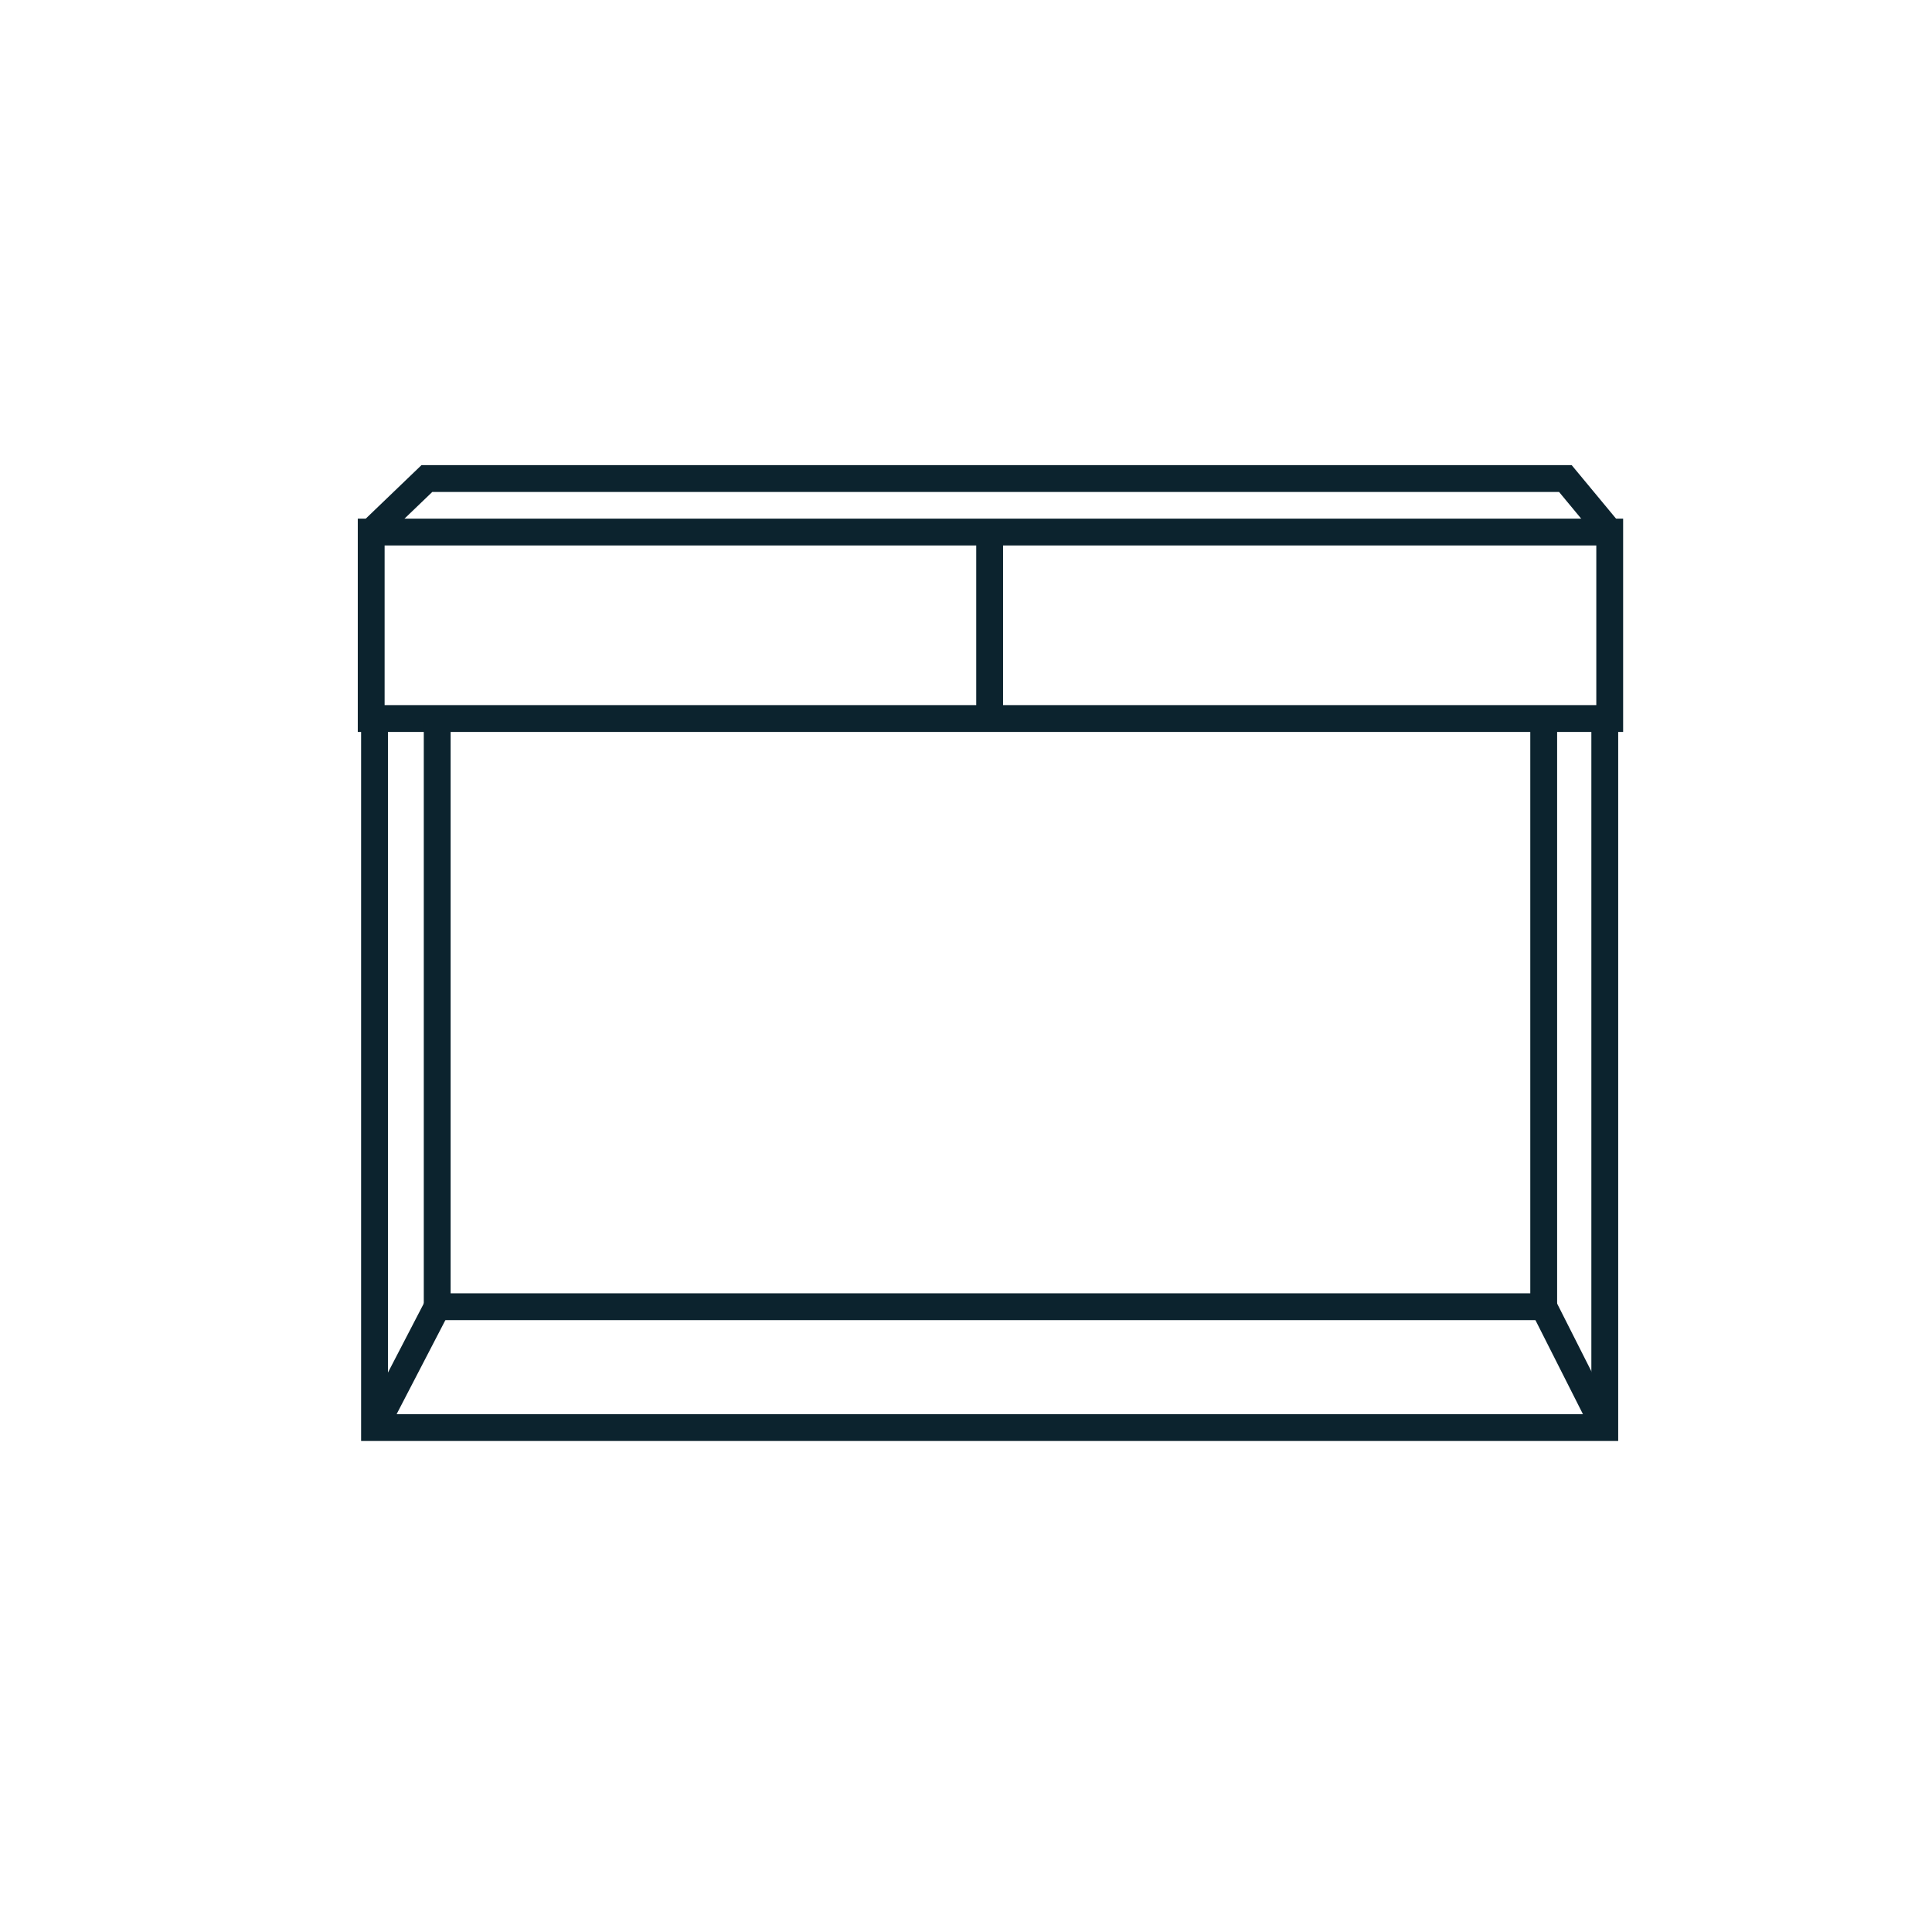
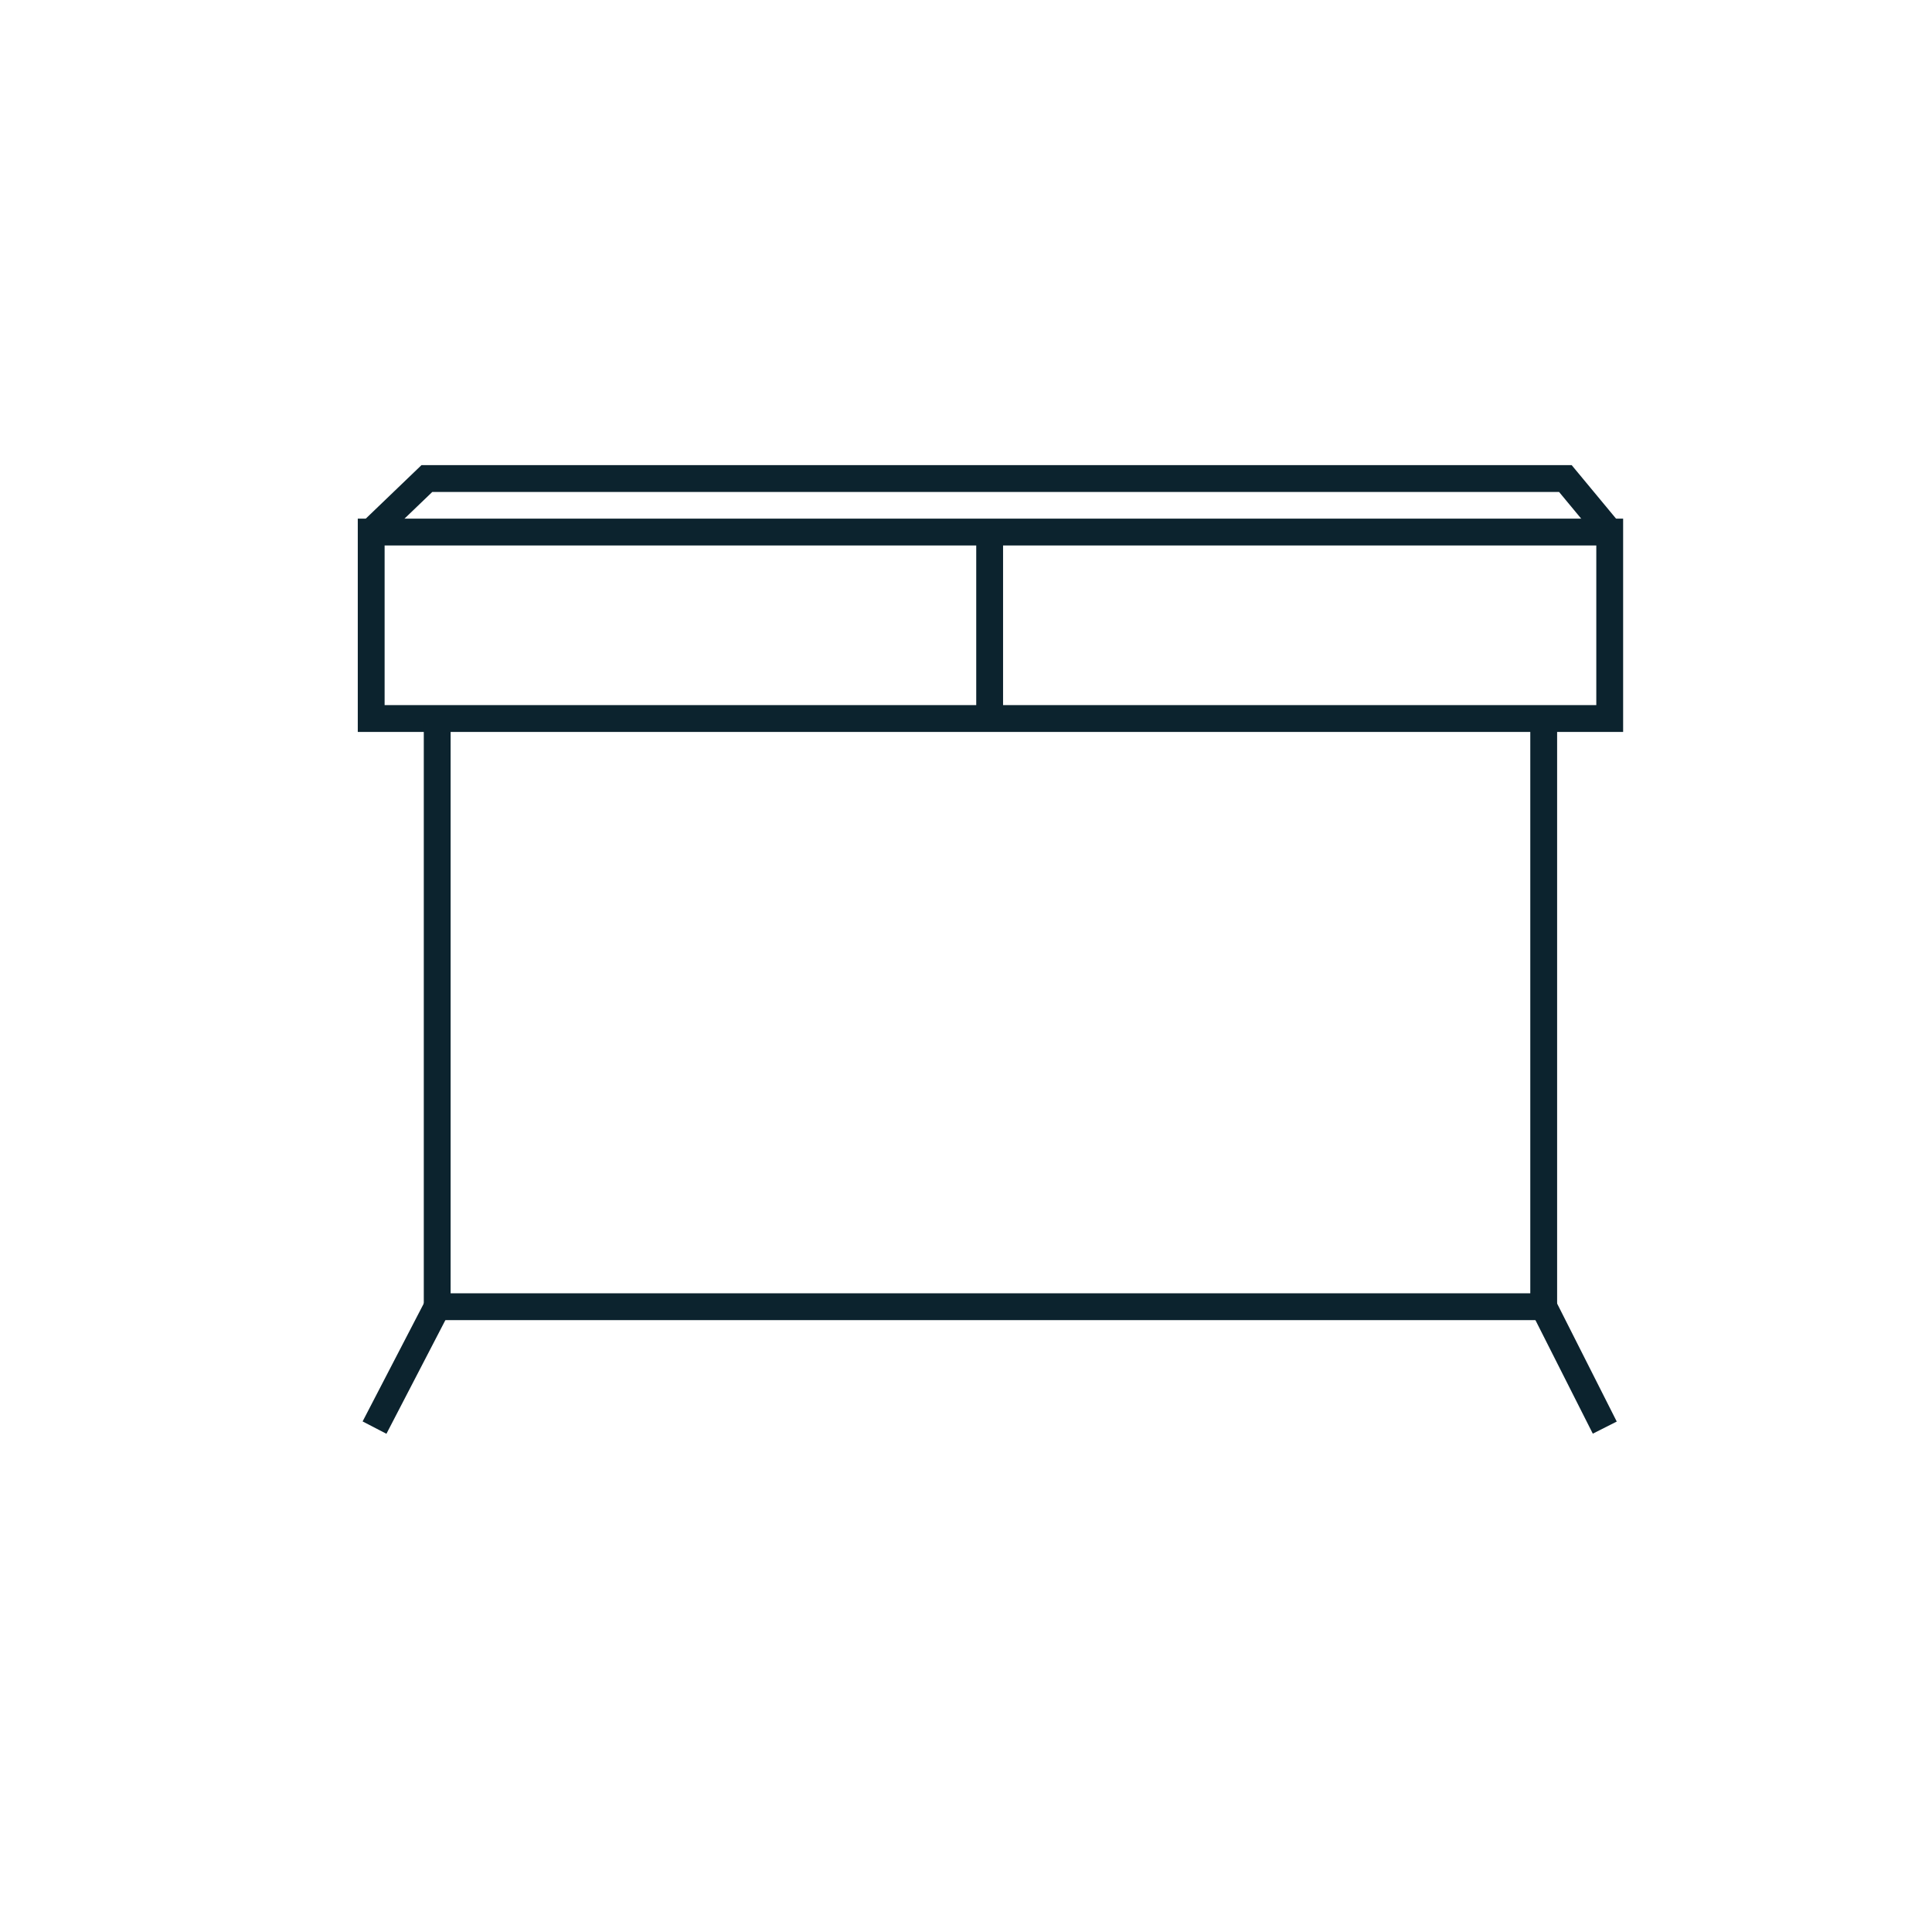
<svg xmlns="http://www.w3.org/2000/svg" width="54px" height="54px" viewBox="0 0 54 54" version="1.1">
  <title>Pictograms/Produit/tableconsole</title>
  <g id="Pictograms/Produit/tableconsole" stroke="none" stroke-width="1" fill="none" fill-rule="evenodd">
    <g id="Group-14" transform="translate(10, 13)" stroke="#0C232E" stroke-width="0.75">
      <g id="Group-4" transform="translate(0, 0.277)">
        <polygon id="Stroke-1" points="0.375 6.806 34.992 6.806 34.992 1.594 0.375 1.594" />
        <polyline id="Stroke-3" points="0.375 1.593 1.931 0.099 33.753 0.099 34.992 1.593" />
      </g>
      <line x1="17.661" y1="1.87" x2="17.661" y2="7.082" id="Stroke-5" />
-       <polyline id="Stroke-6" points="0.468 7.082 0.468 26.901 34.854 26.901 34.854 7.082" />
      <polyline id="Stroke-8" points="2.22 7.082 2.22 23.523 33.147 23.523 33.147 7.082" />
      <g id="Group-13" transform="translate(0, 23.277)">
        <line x1="0.468" y1="3.625" x2="2.22" y2="0.247" id="Stroke-9" />
        <line x1="33.147" y1="0.247" x2="34.854" y2="3.625" id="Stroke-11" />
      </g>
    </g>
  </g>
</svg>